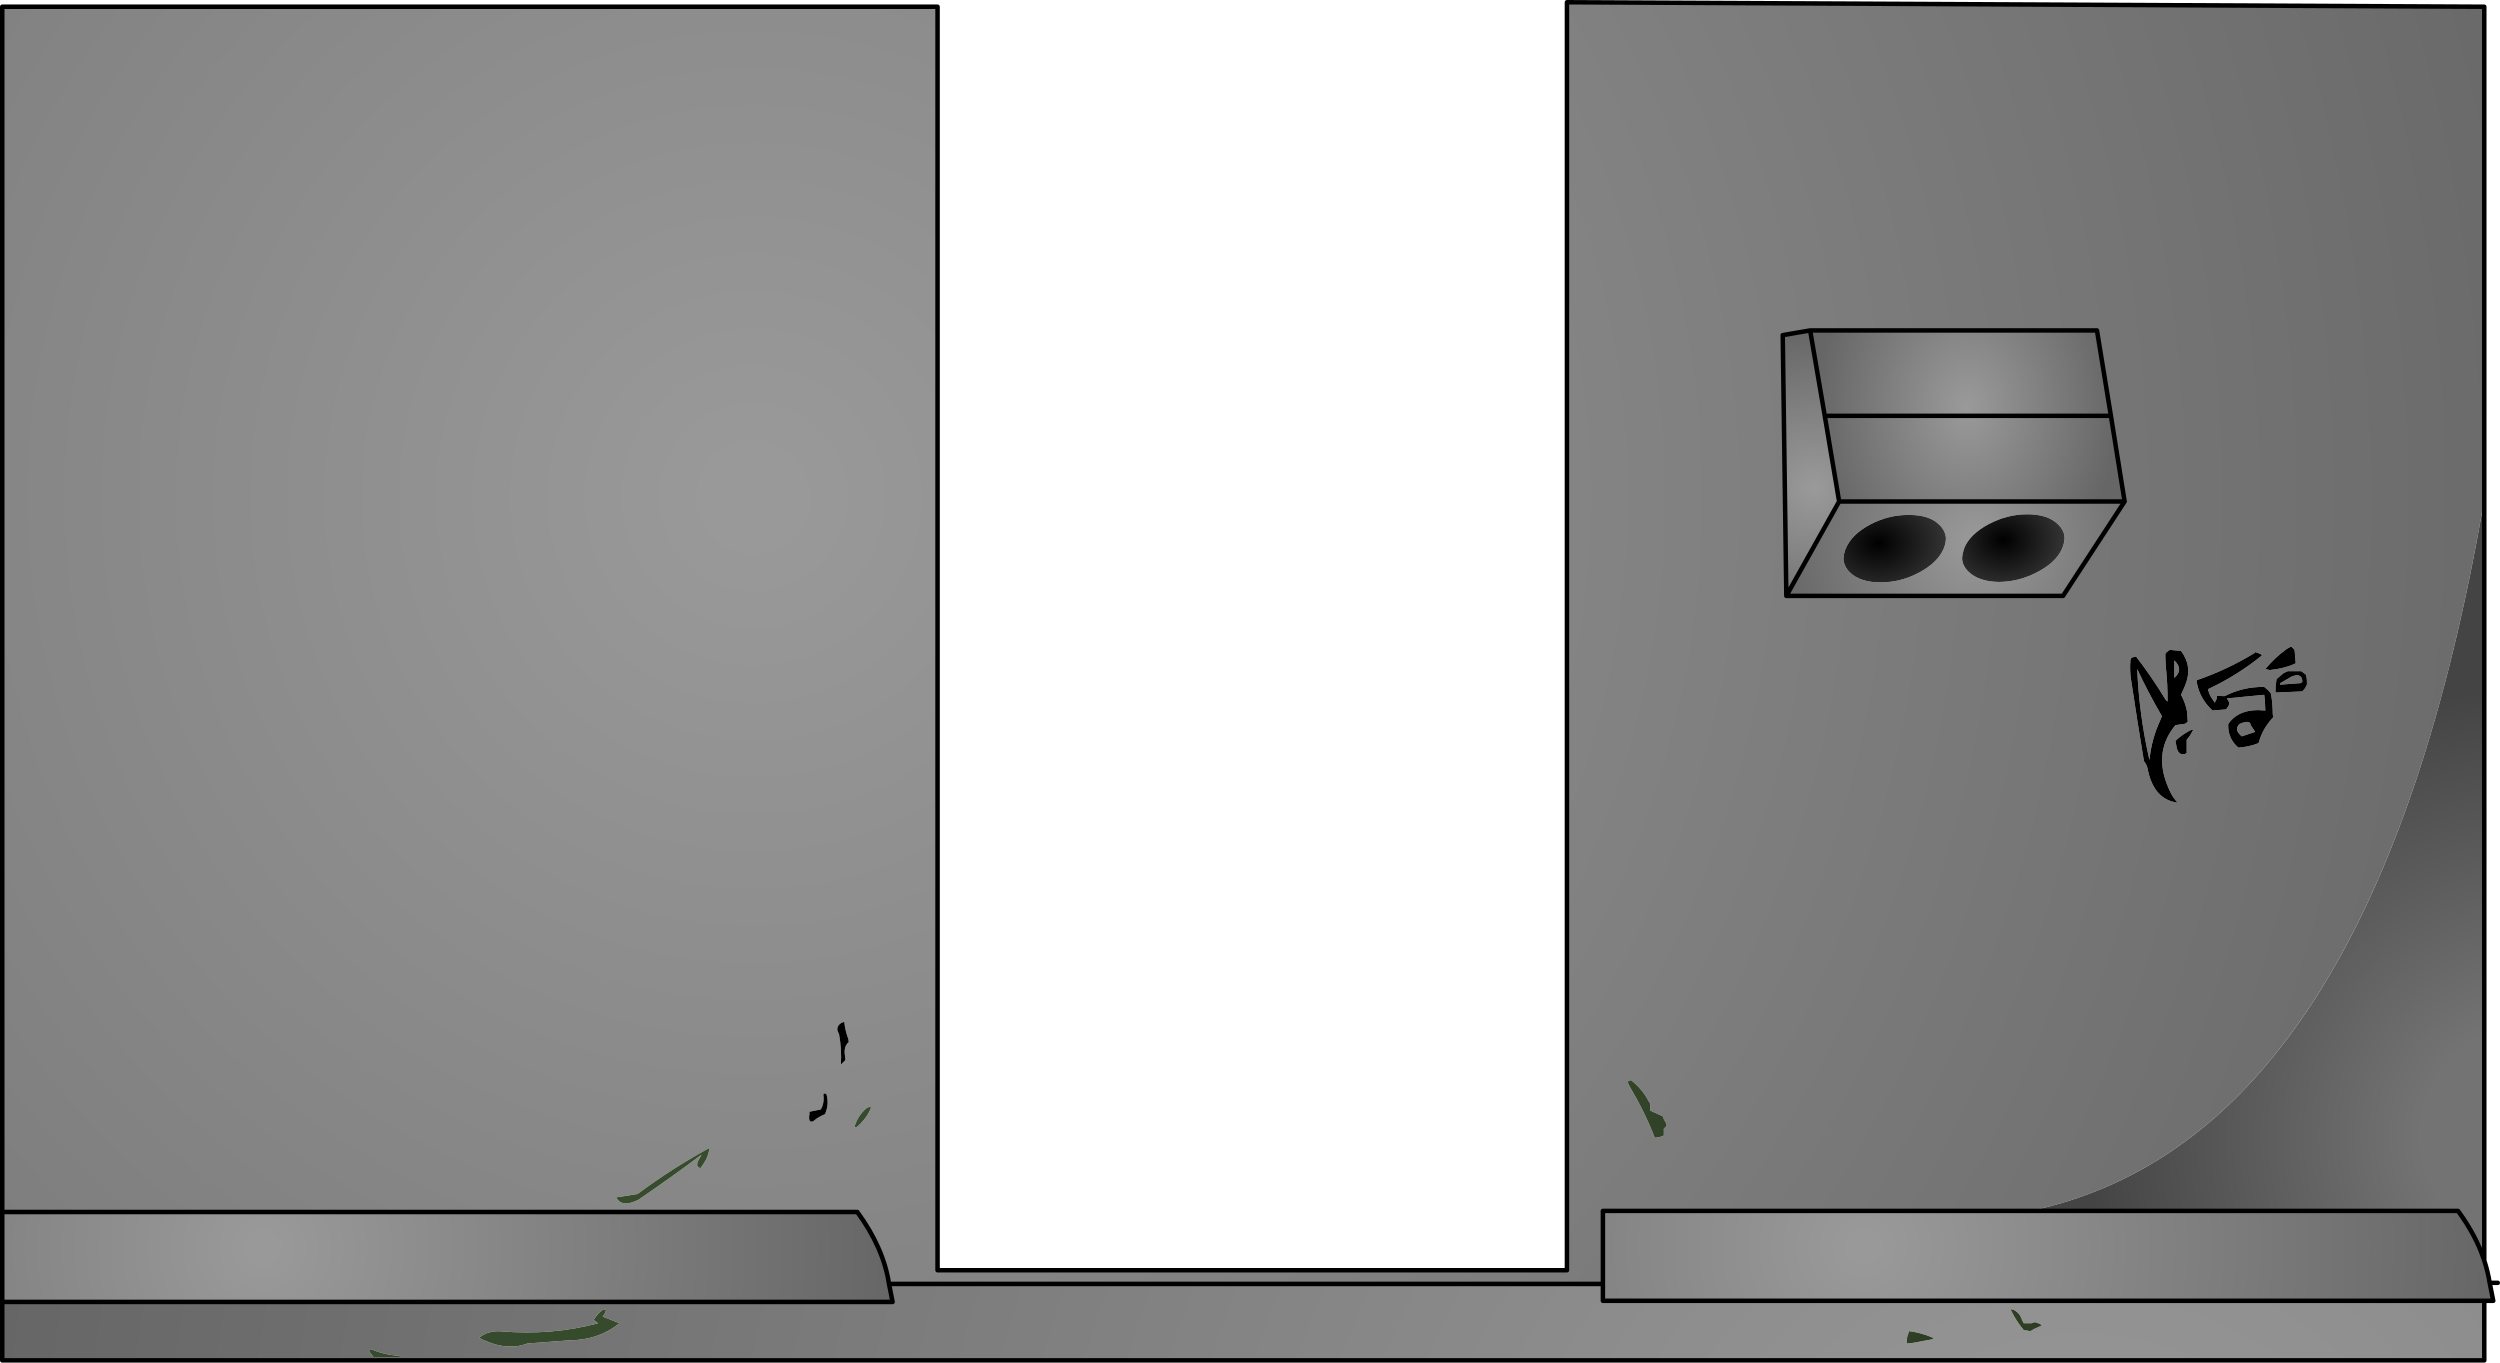
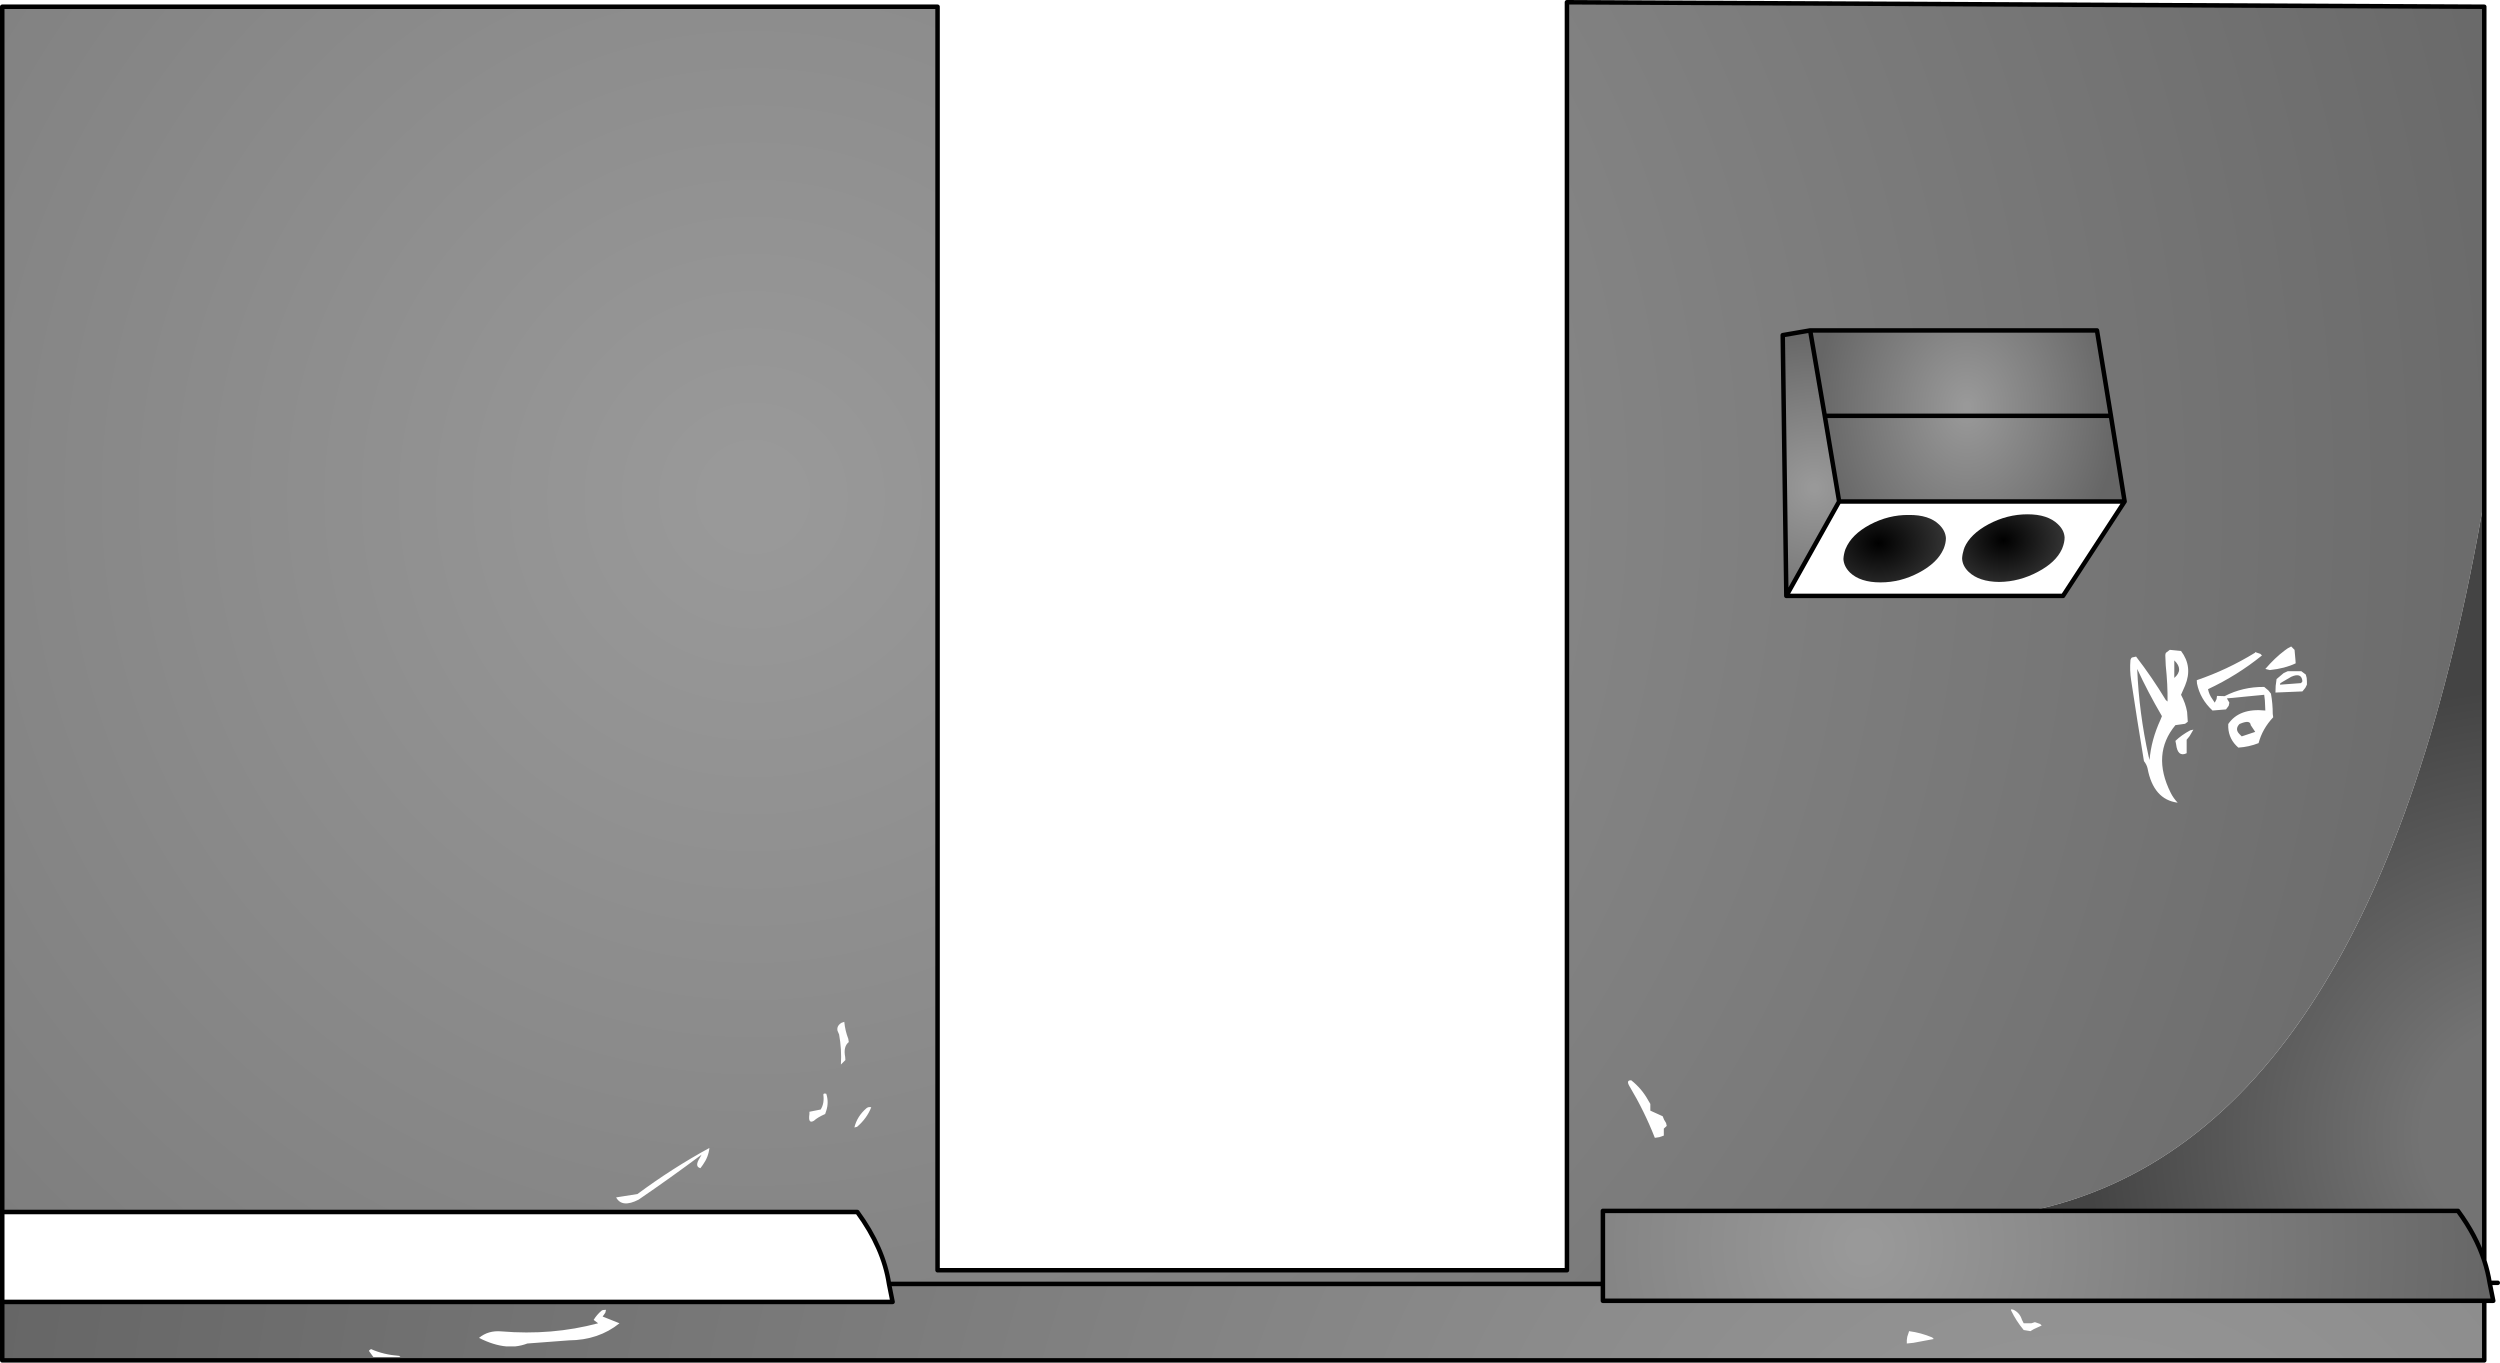
<svg xmlns="http://www.w3.org/2000/svg" height="303.1px" width="556.1px">
  <g transform="matrix(1.0, 0.0, 0.0, 1.0, 1.5, 1.5)">
    <path d="M496.65 159.55 Q499.05 158.5 499.15 159.8 L500.15 161.3 497.15 162.3 496.65 161.8 Q495.55 160.7 496.65 159.55 M508.65 148.85 Q510.5 148.25 510.65 150.05 L510.35 150.45 505.65 150.8 505.75 150.45 508.15 149.05 508.65 148.85 M510.4 147.8 L508.65 147.8 507.4 147.8 506.5 148.2 504.9 149.55 504.7 151.05 504.65 152.55 510.65 152.3 511.3 151.5 511.65 150.8 511.65 150.05 511.6 149.3 511.4 148.55 510.4 147.8 M502.4 147.3 L503.4 147.55 Q506.75 147.2 509.15 146.05 L509.1 145.3 508.9 143.05 508.15 142.3 Q507.3 142.7 506.7 143.2 504.55 144.8 502.4 147.3 M501.3 143.95 L500.15 143.55 500.1 143.7 Q493.9 147.5 487.15 149.8 L487.2 150.55 Q487.9 154.0 490.65 156.55 L493.65 156.3 494.25 155.5 494.4 154.8 493.85 153.85 502.15 153.05 502.3 154.3 502.4 156.55 Q496.6 155.95 494.15 159.55 L494.15 160.3 Q494.3 163.0 496.4 164.8 498.75 164.65 500.9 163.8 501.75 160.6 504.15 158.05 L504.05 157.3 Q504.05 155.0 503.65 152.8 L503.1 152.1 502.15 151.3 Q497.4 151.25 493.35 153.35 L491.65 153.3 491.55 154.0 491.15 154.8 490.65 154.05 Q489.9 153.05 489.65 151.8 496.15 148.75 501.65 144.3 L501.3 143.95 M-1.0 268.1 L-1.0 0.0 207.05 0.0 207.05 281.05 347.05 281.05 347.05 -1.0 551.1 0.0 551.1 109.55 Q526.8 251.8 450.15 267.85 L355.05 267.85 355.05 284.1 196.25 284.1 Q195.05 276.1 189.2 268.1 L-1.0 268.1 M471.1 110.05 L468.05 91.0 464.95 72.0 401.15 72.0 395.05 73.05 395.85 131.05 457.4 131.05 471.1 110.05 M482.15 145.55 L482.15 145.4 Q484.3 147.45 482.15 149.3 L482.15 148.55 482.15 145.55 M473.65 144.55 L472.75 144.75 Q472.5 144.9 472.4 145.3 472.2 147.6 472.55 149.8 473.9 158.8 475.4 167.8 476.0 168.55 476.2 169.4 477.5 176.35 482.9 177.05 481.95 176.05 481.35 174.85 477.05 166.25 482.4 159.8 L484.55 159.5 485.15 159.05 485.0 156.85 Q484.65 154.9 483.65 153.05 L484.55 151.0 Q486.3 146.8 483.65 143.3 L481.15 143.05 480.3 143.7 Q480.15 143.9 480.15 144.3 L480.25 146.55 Q480.7 150.85 480.65 154.55 L480.25 154.2 Q477.2 149.15 473.65 144.55 M484.9 165.3 L484.9 163.05 485.55 162.25 486.4 160.8 485.7 160.95 Q483.75 162.0 482.4 163.3 L482.55 164.05 Q482.9 167.0 484.9 166.05 L484.9 165.3 M479.4 157.8 L479.1 158.55 Q477.0 163.1 476.65 167.55 L476.45 166.8 Q474.3 157.1 473.9 147.3 476.25 152.4 479.4 157.8 M368.35 246.8 L365.6 245.55 365.6 244.8 365.6 244.05 365.15 243.3 Q363.7 240.65 361.35 238.8 360.15 238.75 360.95 240.1 364.3 245.7 366.6 251.6 L367.6 251.45 368.6 251.1 368.6 250.35 368.6 249.55 369.25 248.95 369.1 248.3 368.65 247.55 368.35 246.8 M154.2 256.0 Q152.9 258.0 154.3 258.35 L154.85 257.6 Q156.1 255.85 156.3 253.85 148.05 258.35 140.3 264.1 L135.55 264.85 Q136.85 267.25 140.55 265.35 147.65 260.5 154.55 255.35 L154.2 256.0 M186.3 225.8 L185.7 226.0 Q184.55 226.7 184.8 227.8 L185.15 228.6 Q185.75 231.9 185.55 235.3 L186.55 234.3 186.5 233.6 Q186.05 231.3 187.3 230.3 L187.2 229.6 Q186.5 227.8 186.3 225.8 M178.55 245.8 L178.55 246.3 Q178.2 248.6 179.55 247.8 180.35 247.05 182.05 246.3 L182.3 245.55 Q182.9 243.7 182.3 241.8 181.6 241.6 181.65 242.05 181.9 243.95 181.05 245.3 L178.55 245.8 M192.3 244.8 Q191.7 244.65 191.25 245.0 189.15 246.8 188.55 249.3 L189.15 249.15 Q191.35 247.25 192.3 244.8" fill="url(#gradient0)" fill-rule="evenodd" stroke="none" />
    <path d="M446.4 289.85 Q445.65 289.6 445.85 290.0 446.95 292.3 448.65 294.35 L450.15 294.6 450.9 294.15 452.65 293.35 452.3 293.0 451.15 292.6 450.35 292.85 448.65 292.85 448.25 292.05 Q447.8 290.55 446.4 289.85 M428.3 296.0 Q425.8 294.95 423.15 294.6 L423.1 294.8 422.75 295.85 422.65 296.6 422.65 297.35 424.1 297.2 428.65 296.35 428.3 296.0 M355.05 284.1 L355.05 287.85 551.1 287.85 551.1 301.1 -1.0 301.1 -1.0 288.1 197.05 288.1 196.25 284.1 355.05 284.1 M110.0 294.65 Q107.1 294.4 105.05 296.1 108.3 297.75 111.15 298.0 L113.05 298.0 Q114.5 297.85 115.8 297.35 L125.05 296.65 Q131.65 296.6 136.3 292.85 L132.55 291.35 133.15 290.5 133.3 289.85 132.6 289.9 132.3 290.05 Q131.25 290.95 130.55 292.1 L131.55 292.85 Q121.25 295.6 110.0 294.65 M80.6 298.9 L80.6 299.05 81.55 300.35 87.55 300.35 87.3 300.1 Q83.85 299.85 81.05 298.6 80.8 298.7 80.6 298.9" fill="url(#gradient1)" fill-rule="evenodd" stroke="none" />
-     <path d="M196.25 284.1 L197.05 288.1 -1.0 288.1 -1.0 268.1 189.2 268.1 Q195.05 276.1 196.25 284.1" fill="url(#gradient2)" fill-rule="evenodd" stroke="none" />
+     <path d="M196.25 284.1 Q195.05 276.1 196.25 284.1" fill="url(#gradient2)" fill-rule="evenodd" stroke="none" />
    <path d="M551.1 278.9 Q551.9 281.35 552.3 283.85 L553.1 287.85 551.1 287.85 355.05 287.85 355.05 284.1 355.05 267.85 450.15 267.85 545.25 267.85 Q549.3 273.35 551.1 278.9" fill="url(#gradient3)" fill-rule="evenodd" stroke="none" />
    <path d="M401.15 72.0 L464.95 72.0 468.05 91.0 471.1 110.05 407.6 110.05 404.4 91.0 401.15 72.0 M468.05 91.0 L404.4 91.0 468.05 91.0" fill="url(#gradient4)" fill-rule="evenodd" stroke="none" />
    <path d="M395.85 131.05 L395.05 73.05 401.15 72.0 404.4 91.0 407.6 110.05 395.85 131.05" fill="url(#gradient5)" fill-rule="evenodd" stroke="none" />
-     <path d="M471.1 110.05 L457.4 131.05 395.85 131.05 407.6 110.05 471.1 110.05 M435.35 120.65 Q435.0 121.75 434.95 122.7 435.0 124.35 436.4 125.7 438.7 127.9 443.2 127.95 447.7 127.9 451.8 125.7 455.8 123.6 457.15 120.65 L457.25 120.4 Q457.75 119.15 457.75 118.05 457.65 116.4 456.25 115.1 454.0 112.9 449.5 112.9 445.0 112.9 440.85 115.1 436.75 117.3 435.45 120.35 L435.4 120.4 435.35 120.65 M431.35 118.2 Q431.25 116.55 429.85 115.2 427.6 113.0 423.1 113.05 418.6 113.0 414.45 115.2 410.35 117.4 409.05 120.55 L409.0 120.65 Q408.6 121.8 408.55 122.85 408.65 124.5 410.0 125.85 412.3 128.05 416.8 128.05 421.3 128.05 425.4 125.85 429.45 123.7 430.8 120.65 L430.85 120.55 Q431.35 119.3 431.35 118.2" fill="url(#gradient6)" fill-rule="evenodd" stroke="none" />
    <path d="M435.45 120.35 Q436.75 117.3 440.85 115.1 445.0 112.9 449.5 112.9 454.0 112.9 456.25 115.1 457.65 116.4 457.75 118.05 457.75 119.15 457.25 120.4 L457.15 120.65 Q455.8 123.6 451.8 125.7 447.7 127.9 443.2 127.95 438.7 127.9 436.4 125.7 435.0 124.35 434.95 122.7 435.0 121.75 435.35 120.65 L435.45 120.4 435.45 120.35" fill="url(#gradient7)" fill-rule="evenodd" stroke="none" />
    <path d="M431.35 118.2 Q431.35 119.3 430.85 120.55 L430.8 120.65 Q429.45 123.7 425.4 125.85 421.3 128.05 416.8 128.05 412.3 128.05 410.0 125.85 408.65 124.5 408.55 122.85 408.6 121.8 409.0 120.65 L409.05 120.55 Q410.35 117.4 414.45 115.2 418.6 113.0 423.1 113.05 427.6 113.0 429.85 115.2 431.25 116.55 431.35 118.2" fill="url(#gradient8)" fill-rule="evenodd" stroke="none" />
-     <path d="M501.3 143.95 L501.65 144.3 Q496.15 148.75 489.65 151.8 489.9 153.05 490.65 154.05 L491.15 154.8 491.55 154.0 491.65 153.3 493.35 153.35 Q497.4 151.25 502.15 151.3 L503.1 152.1 503.65 152.8 Q504.05 155.0 504.05 157.3 L504.15 158.05 Q501.75 160.6 500.9 163.8 498.75 164.65 496.4 164.8 494.3 163.0 494.15 160.3 L494.15 159.55 Q496.6 155.95 502.4 156.55 L502.3 154.3 502.15 153.05 493.85 153.85 494.4 154.8 494.25 155.5 493.65 156.3 490.65 156.55 Q487.9 154.0 487.2 150.55 L487.15 149.8 Q493.9 147.5 500.1 143.7 L500.15 143.55 501.3 143.95 M502.4 147.3 Q504.55 144.8 506.7 143.2 507.3 142.7 508.15 142.3 L508.9 143.05 509.1 145.3 509.15 146.05 Q506.75 147.2 503.4 147.55 L502.4 147.3 M510.4 147.8 L511.4 148.55 511.6 149.3 511.65 150.05 511.65 150.8 511.3 151.5 510.65 152.3 504.65 152.55 504.7 151.05 504.9 149.55 506.5 148.2 507.4 147.8 508.65 147.8 510.4 147.8 M508.65 148.85 L508.15 149.05 505.75 150.45 505.65 150.8 510.35 150.45 510.65 150.05 Q510.5 148.25 508.65 148.85 M496.65 159.55 Q495.55 160.7 496.65 161.8 L497.15 162.3 500.15 161.3 499.15 159.8 Q499.05 158.5 496.65 159.55 M473.65 144.55 Q477.2 149.15 480.25 154.2 L480.65 154.55 Q480.7 150.85 480.25 146.55 L480.15 144.3 Q480.15 143.9 480.3 143.7 L481.15 143.05 483.65 143.3 Q486.3 146.8 484.55 151.0 L483.65 153.05 Q484.65 154.9 485.0 156.85 L485.15 159.05 484.55 159.5 482.4 159.8 Q477.05 166.25 481.35 174.85 481.95 176.05 482.9 177.05 477.5 176.35 476.2 169.4 476.0 168.55 475.4 167.8 473.9 158.8 472.55 149.8 472.2 147.6 472.4 145.3 472.5 144.9 472.75 144.75 L473.65 144.55 M482.15 145.55 L482.15 148.55 482.15 149.3 Q484.3 147.45 482.15 145.4 L482.15 145.55 M479.4 157.8 Q476.25 152.4 473.9 147.3 474.3 157.1 476.45 166.8 L476.65 167.55 Q477.0 163.1 479.1 158.55 L479.4 157.8 M484.9 165.3 L484.9 166.05 Q482.9 167.0 482.55 164.05 L482.4 163.3 Q483.75 162.0 485.7 160.95 L486.4 160.8 485.55 162.25 484.9 163.05 484.9 165.3 M178.55 245.8 L181.05 245.3 Q181.9 243.95 181.65 242.05 181.6 241.6 182.3 241.8 182.9 243.7 182.3 245.55 L182.05 246.3 Q180.35 247.05 179.55 247.8 178.2 248.6 178.55 246.3 L178.55 245.8 M186.3 225.8 Q186.5 227.8 187.2 229.6 L187.3 230.3 Q186.05 231.3 186.5 233.6 L186.55 234.3 185.55 235.3 Q185.75 231.9 185.15 228.6 L184.8 227.8 Q184.55 226.7 185.7 226.0 L186.3 225.8" fill="#000000" fill-rule="evenodd" stroke="none" />
-     <path d="M428.3 296.0 L428.65 296.35 424.1 297.2 422.65 297.35 422.65 296.6 422.75 295.85 423.1 294.8 423.15 294.6 Q425.8 294.95 428.3 296.0 M446.4 289.85 Q447.8 290.55 448.25 292.05 L448.65 292.85 450.35 292.85 451.15 292.6 452.3 293.0 452.65 293.35 450.9 294.15 450.15 294.6 448.65 294.35 Q446.95 292.3 445.85 290.0 445.65 289.6 446.4 289.85 M368.35 246.8 L368.65 247.55 369.1 248.3 369.25 248.95 368.6 249.55 368.6 250.35 368.6 251.1 367.6 251.45 366.6 251.6 Q364.3 245.7 360.95 240.1 360.15 238.75 361.35 238.8 363.7 240.65 365.15 243.3 L365.6 244.05 365.6 244.8 365.6 245.55 368.35 246.8 M110.0 294.65 Q121.25 295.6 131.55 292.85 L130.55 292.1 Q131.25 290.95 132.3 290.05 L132.6 289.9 133.3 289.85 133.15 290.5 132.55 291.35 136.3 292.85 Q131.65 296.6 125.05 296.65 L115.8 297.35 Q114.5 297.85 113.05 298.0 L111.15 298.0 Q108.3 297.75 105.05 296.1 107.1 294.4 110.0 294.65 M154.2 256.0 L154.55 255.35 Q147.65 260.5 140.55 265.35 136.85 267.25 135.55 264.85 L140.3 264.1 Q148.05 258.35 156.3 253.85 156.1 255.85 154.85 257.6 L154.3 258.35 Q152.9 258.0 154.2 256.0 M80.6 298.9 Q80.8 298.7 81.05 298.6 83.85 299.85 87.3 300.1 L87.55 300.35 81.55 300.35 80.6 299.05 80.6 298.9 M192.3 244.8 Q191.35 247.25 189.15 249.15 L188.55 249.3 Q189.15 246.8 191.25 245.0 191.7 244.65 192.3 244.8" fill="url(#gradient9)" fill-rule="evenodd" stroke="none" />
    <path d="M551.1 109.55 L551.1 278.9 Q549.3 273.35 545.25 267.85 L450.15 267.85 Q526.8 251.8 551.1 109.55" fill="url(#gradient10)" fill-rule="evenodd" stroke="none" />
    <path d="M-1.0 268.1 L-1.0 0.0 207.05 0.0 207.05 281.05 347.05 281.05 347.05 -1.0 551.1 0.0 551.1 109.55 551.1 278.9 Q551.9 281.35 552.3 283.85 L554.1 283.85 M401.15 72.0 L464.95 72.0 468.05 91.0 471.1 110.05 457.4 131.05 395.85 131.05 395.05 73.05 401.15 72.0 404.4 91.0 468.05 91.0 M471.1 110.05 L407.6 110.05 395.85 131.05 M407.6 110.05 L404.4 91.0 M355.05 284.1 L355.05 287.85 551.1 287.85 553.1 287.85 552.3 283.85 M450.15 267.85 L355.05 267.85 355.05 284.1 196.25 284.1 197.05 288.1 -1.0 288.1 -1.0 301.1 551.1 301.1 551.1 287.85 M450.15 267.85 L545.25 267.85 Q549.3 273.35 551.1 278.9 M-1.0 268.1 L189.2 268.1 Q195.05 276.1 196.25 284.1 M-1.0 288.1 L-1.0 268.1 Z" fill="none" stroke="#000000" stroke-linecap="round" stroke-linejoin="round" stroke-width="1.0" />
  </g>
  <defs>
    <radialGradient cx="0" cy="0" gradientTransform="matrix(0.525, 0.0, 0.0, 0.525, 166.05, 109.05)" gradientUnits="userSpaceOnUse" id="gradient0" r="819.2" spreadMethod="pad">
      <stop offset="0.02" stop-color="#999999" />
      <stop offset="1.0" stop-color="#666666" />
    </radialGradient>
    <radialGradient cx="0" cy="0" gradientTransform="matrix(0.572, 0.0, 0.0, 0.572, 461.1, 363.1)" gradientUnits="userSpaceOnUse" id="gradient1" r="819.2" spreadMethod="pad">
      <stop offset="0.02" stop-color="#999999" />
      <stop offset="1.0" stop-color="#666666" />
    </radialGradient>
    <radialGradient cx="0" cy="0" gradientTransform="matrix(0.172, 0.0, 0.0, 0.172, 57.05, 276.05)" gradientUnits="userSpaceOnUse" id="gradient2" r="819.2" spreadMethod="pad">
      <stop offset="0.02" stop-color="#999999" />
      <stop offset="1.0" stop-color="#666666" />
    </radialGradient>
    <radialGradient cx="0" cy="0" gradientTransform="matrix(0.172, 0.0, 0.0, 0.172, 413.1, 275.8)" gradientUnits="userSpaceOnUse" id="gradient3" r="819.2" spreadMethod="pad">
      <stop offset="0.02" stop-color="#999999" />
      <stop offset="1.0" stop-color="#666666" />
    </radialGradient>
    <radialGradient cx="0" cy="0" gradientTransform="matrix(0.041, 0.0, 0.0, 0.052, 436.05, 89.0)" gradientUnits="userSpaceOnUse" id="gradient4" r="819.2" spreadMethod="pad">
      <stop offset="0.02" stop-color="#999999" />
      <stop offset="1.0" stop-color="#666666" />
    </radialGradient>
    <radialGradient cx="0" cy="0" gradientTransform="matrix(0.043, 0.0, 0.0, 0.043, 402.1, 107.05)" gradientUnits="userSpaceOnUse" id="gradient5" r="819.2" spreadMethod="pad">
      <stop offset="0.02" stop-color="#999999" />
      <stop offset="1.0" stop-color="#666666" />
    </radialGradient>
    <radialGradient cx="0" cy="0" gradientTransform="matrix(0.054, 0.0, 0.0, 0.054, 438.1, 119.05)" gradientUnits="userSpaceOnUse" id="gradient6" r="819.2" spreadMethod="pad">
      <stop offset="0.02" stop-color="#999999" />
      <stop offset="1.0" stop-color="#666666" />
    </radialGradient>
    <radialGradient cx="0" cy="0" gradientTransform="matrix(0.017, 0.0, 0.0, 0.014, 444.15, 118.65)" gradientUnits="userSpaceOnUse" id="gradient7" r="819.2" spreadMethod="pad">
      <stop offset="0.0" stop-color="#000000" />
      <stop offset="1.0" stop-color="#353535" />
    </radialGradient>
    <radialGradient cx="0" cy="0" gradientTransform="matrix(0.019, 0.0, 0.0, 0.015, 416.35, 119.3)" gradientUnits="userSpaceOnUse" id="gradient8" r="819.2" spreadMethod="pad">
      <stop offset="0.0" stop-color="#000000" />
      <stop offset="1.0" stop-color="#353535" />
    </radialGradient>
    <radialGradient cx="0" cy="0" gradientTransform="matrix(1.0, 0.0, 0.0, 1.0, 0.0, 0.0)" gradientUnits="userSpaceOnUse" id="gradient9" r="819.2" spreadMethod="pad">
      <stop offset="0.0" stop-color="#425e39" />
      <stop offset="0.745" stop-color="#2b3821" />
    </radialGradient>
    <radialGradient cx="0" cy="0" gradientTransform="matrix(0.173, 0.0, 0.0, 0.173, 562.15, 251.1)" gradientUnits="userSpaceOnUse" id="gradient10" r="819.2" spreadMethod="pad">
      <stop offset="0.176" stop-color="#737373" />
      <stop offset="0.702" stop-color="#444444" />
    </radialGradient>
  </defs>
</svg>